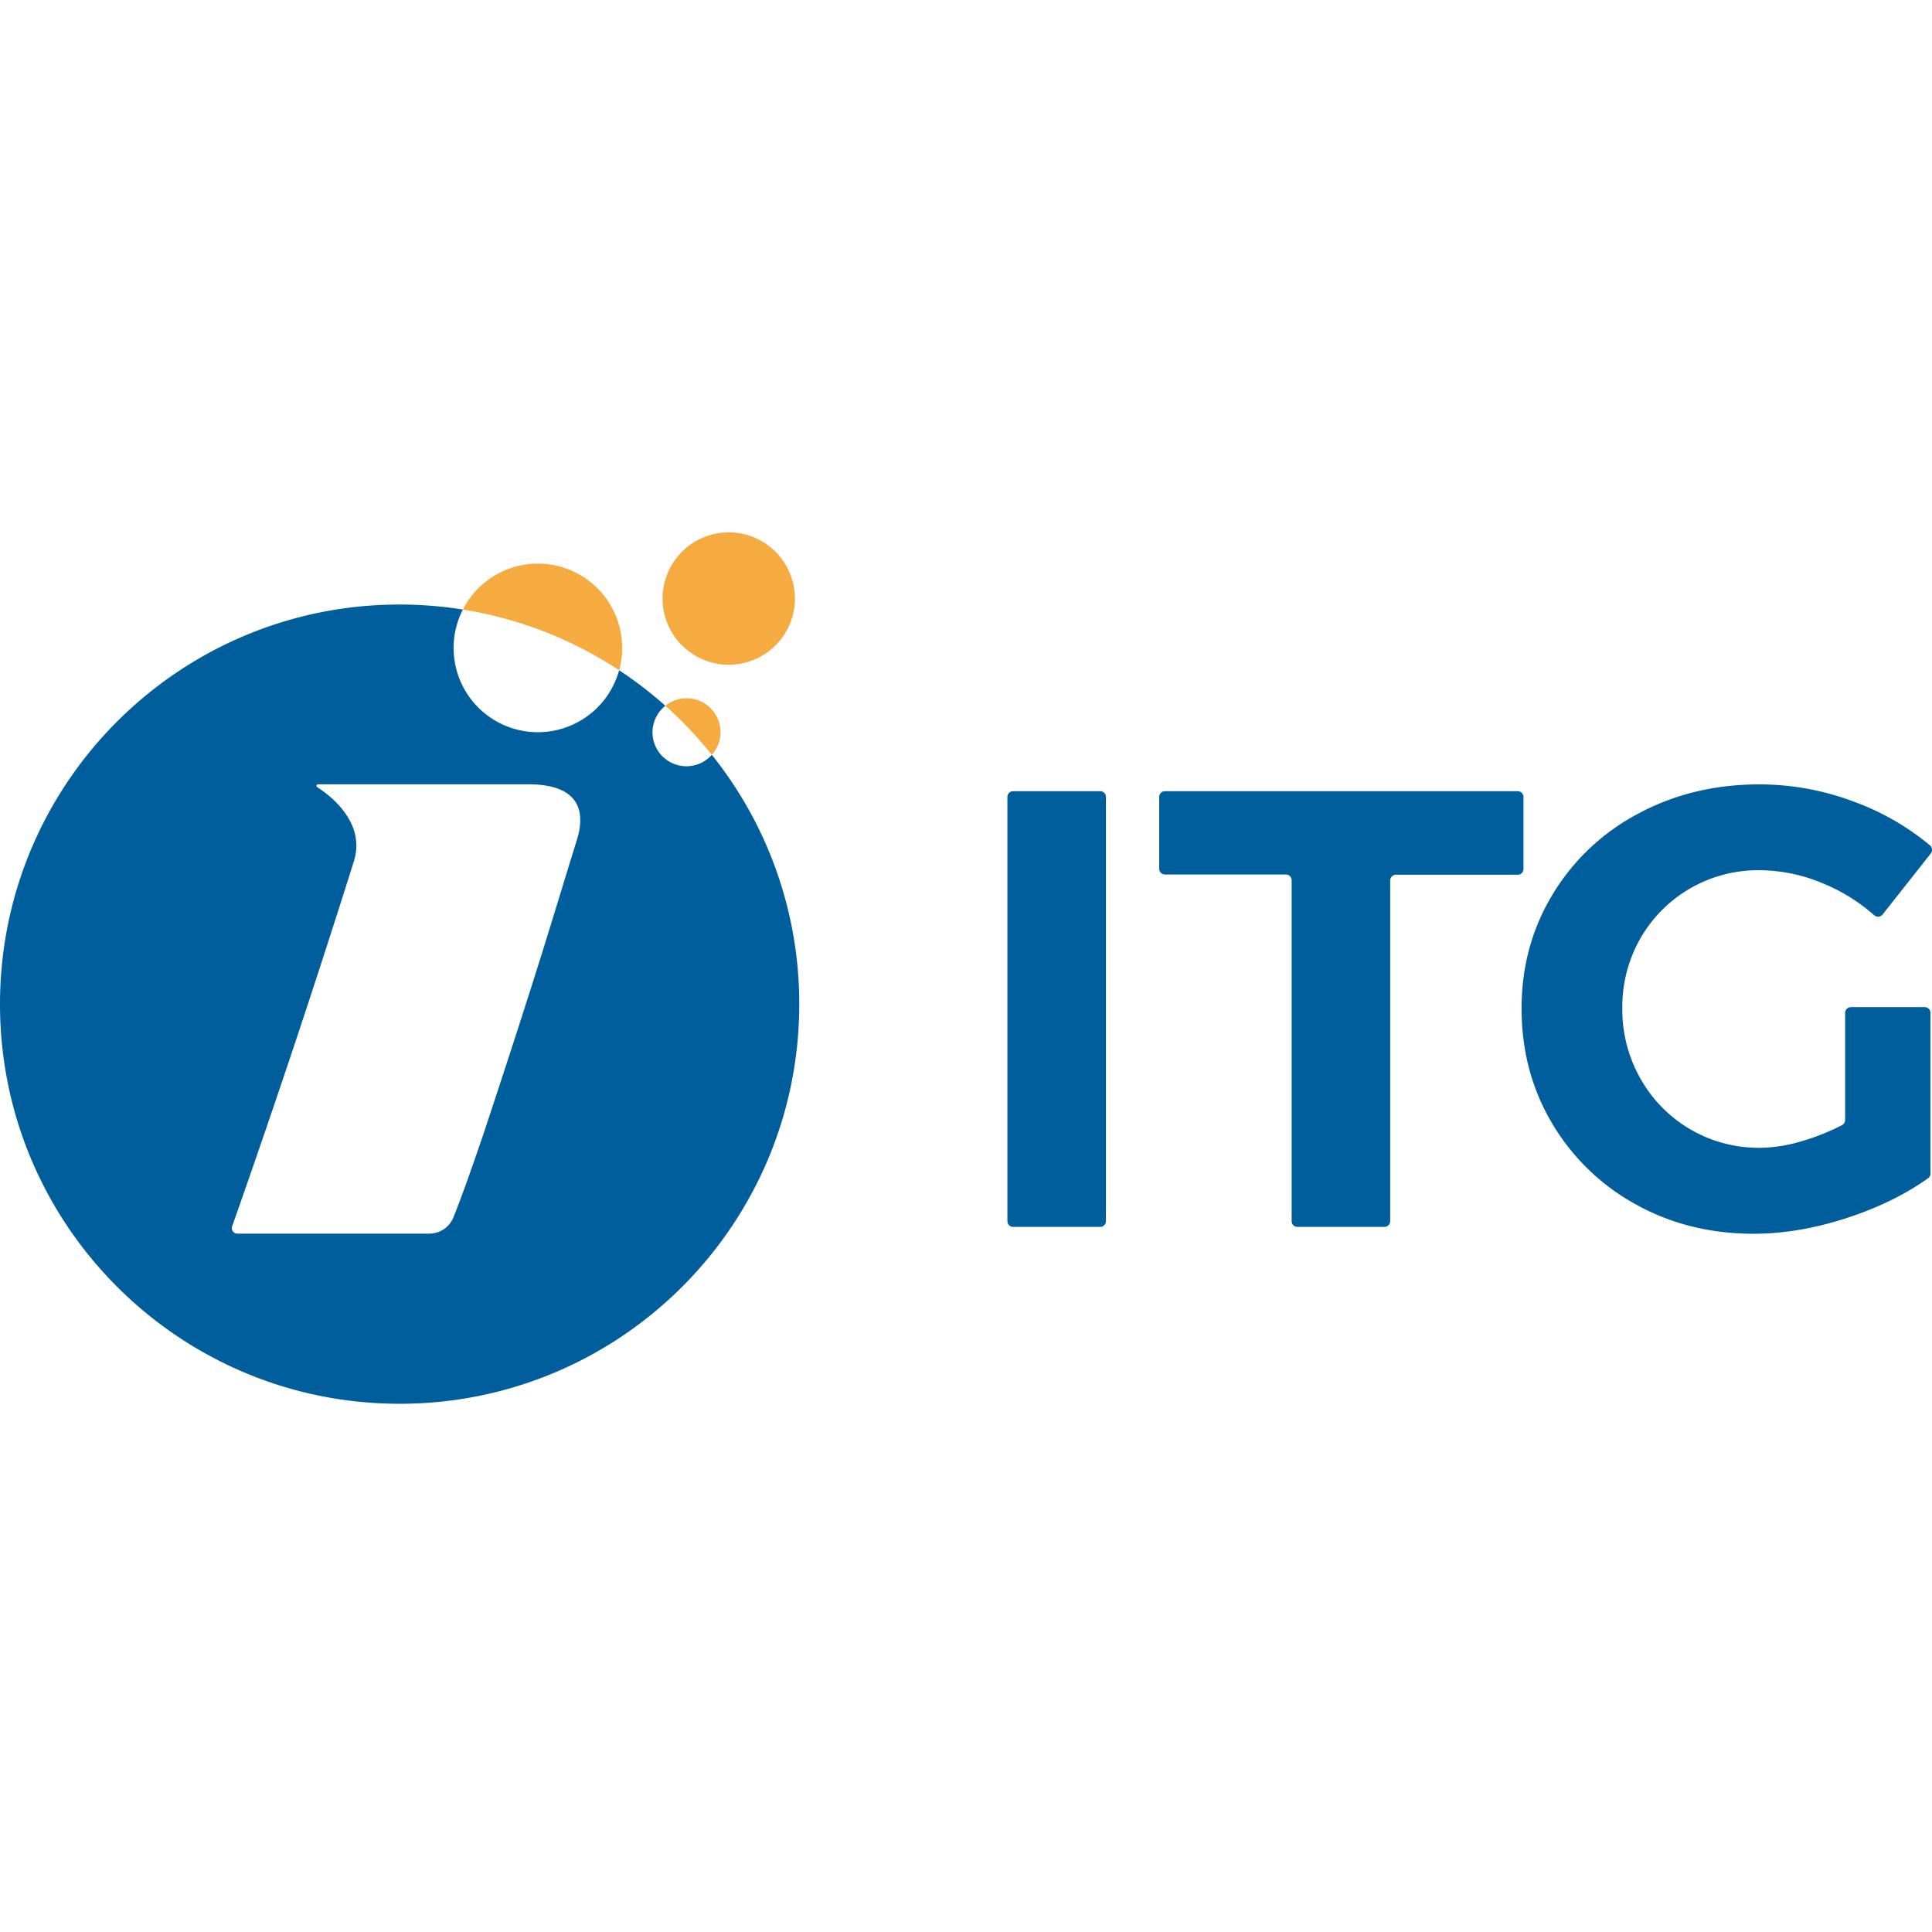
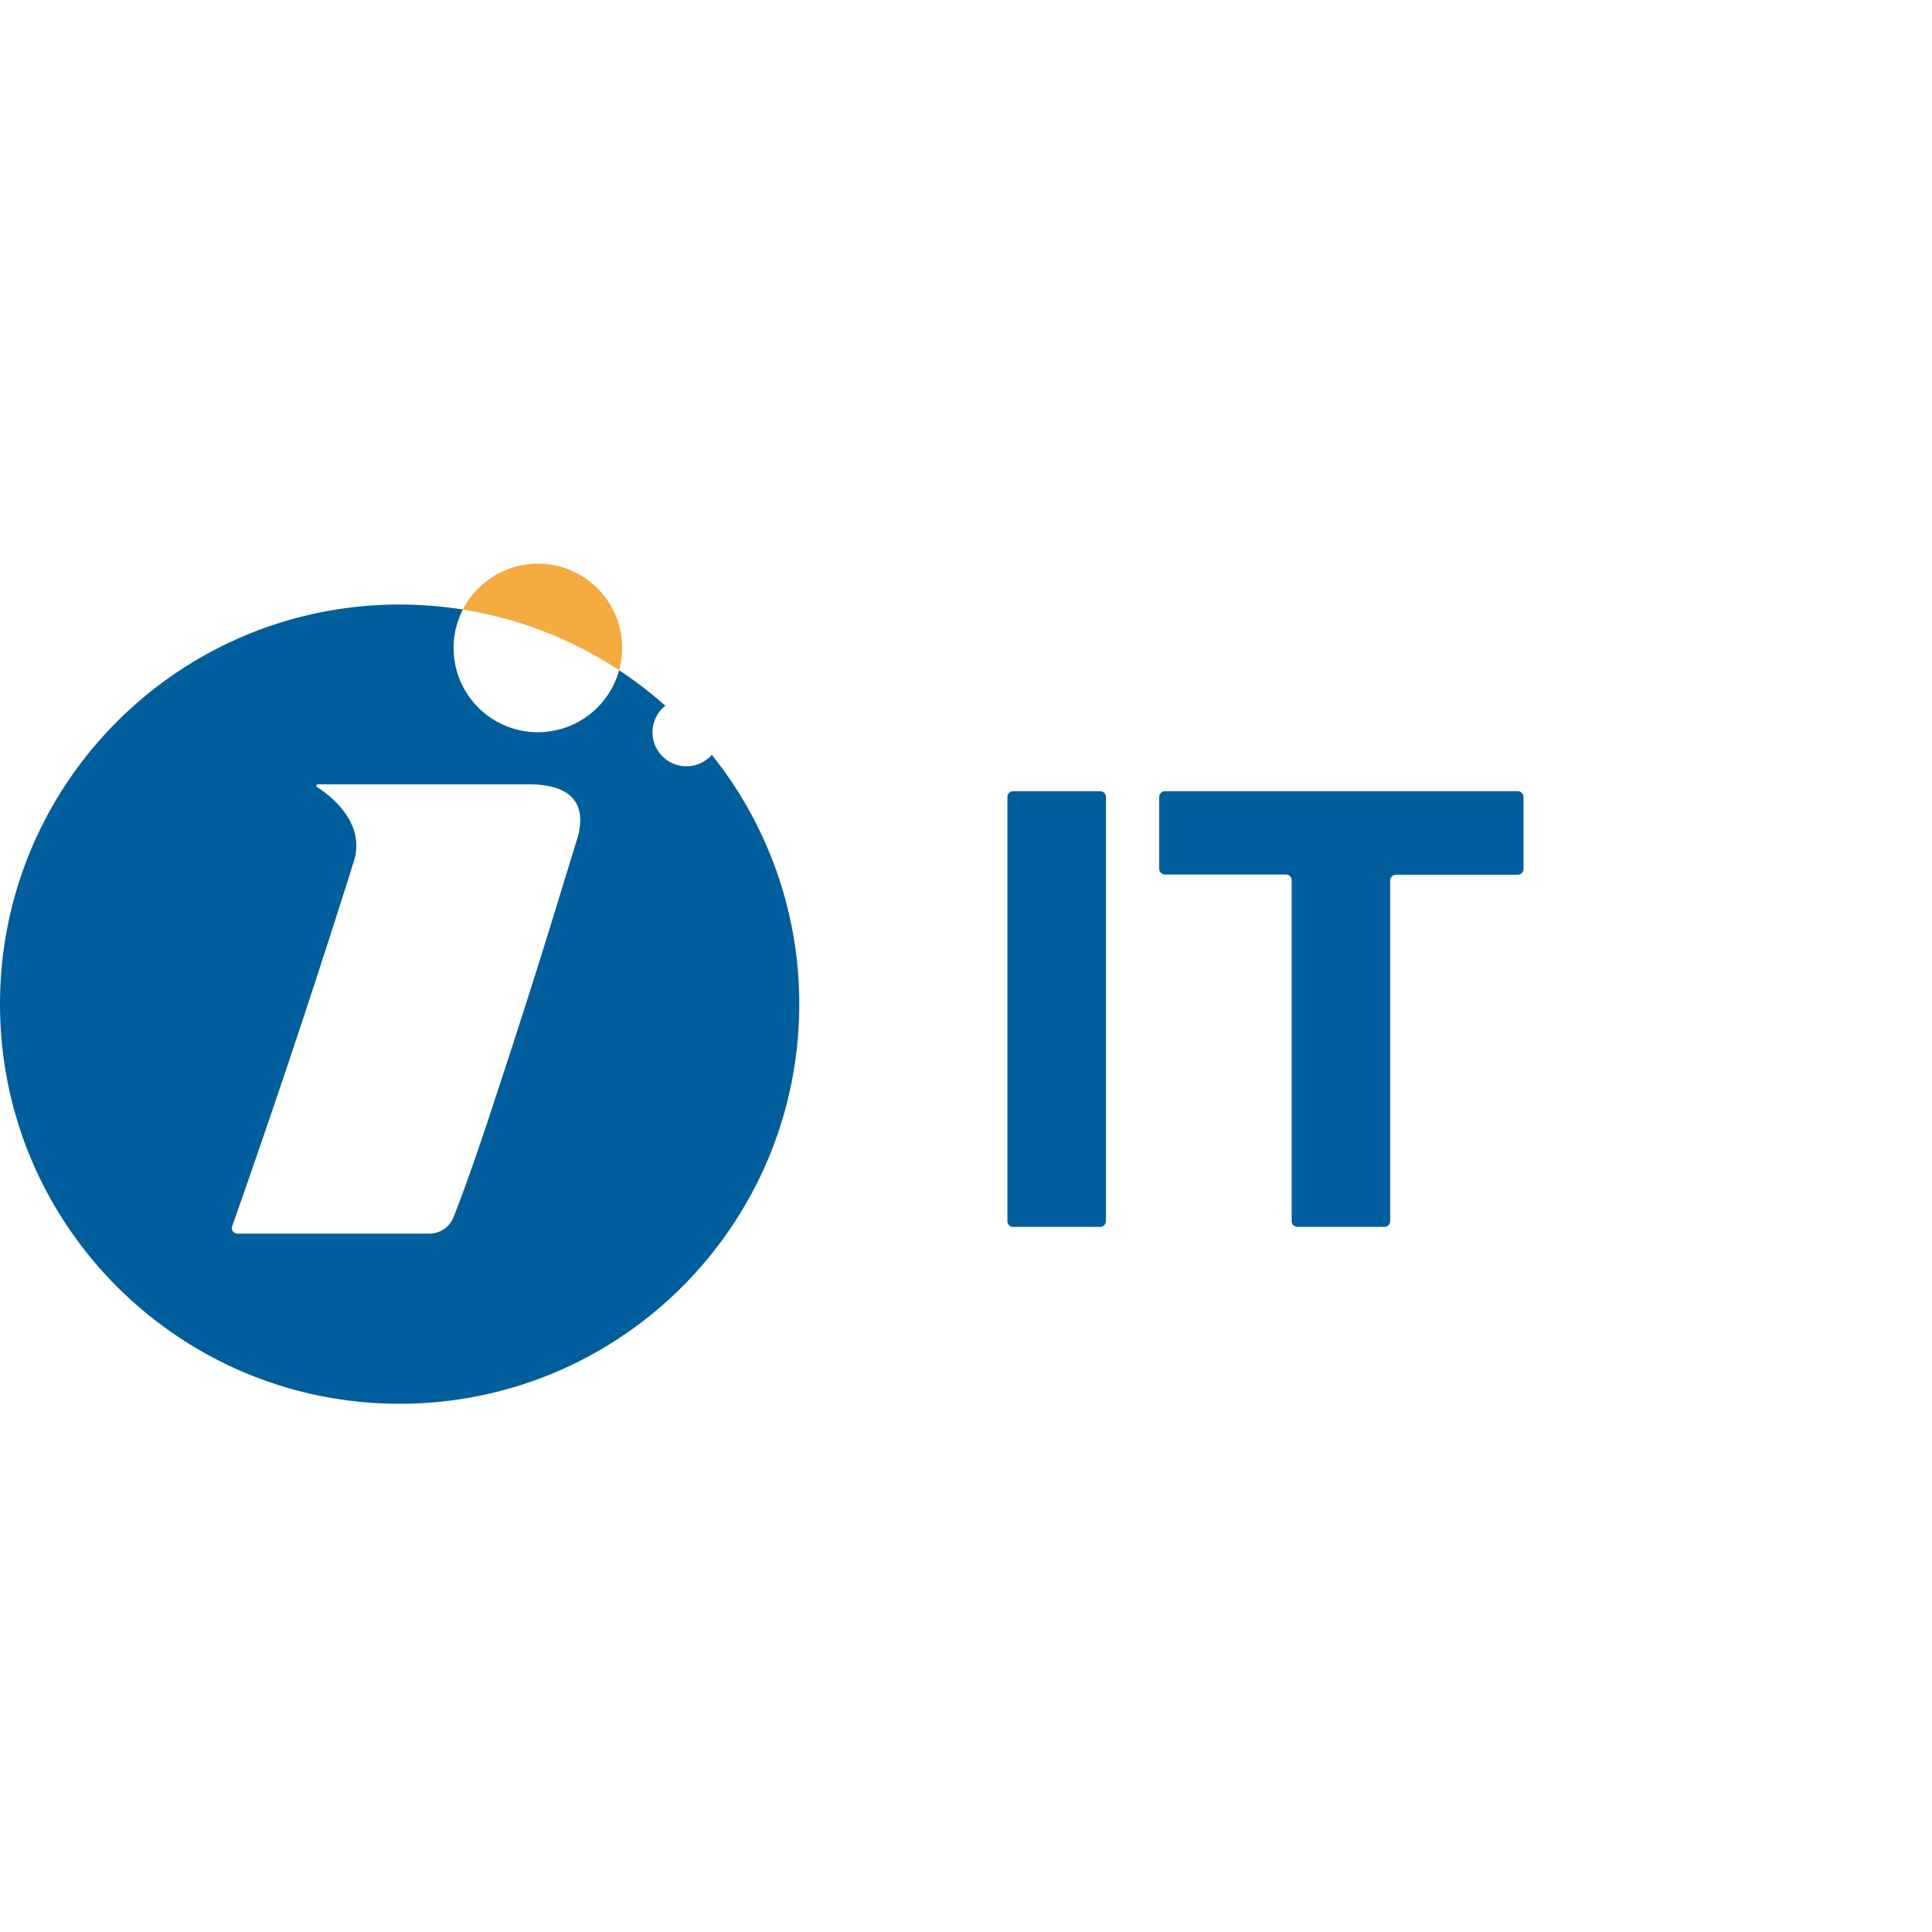
<svg xmlns="http://www.w3.org/2000/svg" id="Layer_1" data-name="Layer 1" viewBox="0 0 1000 1000">
  <defs>
    <style>.cls-1{fill:#f5ab40;}.cls-2{fill:#005e9c;}</style>
  </defs>
  <title>logo-2019</title>
  <path class="cls-1" d="M321.89,338.94a43.62,43.62,0,0,0-82.31-23.44,205.6,205.6,0,0,1,80.87,31.42A43.55,43.55,0,0,0,321.89,338.94Z" />
-   <path class="cls-1" d="M368.44,390.7a17.55,17.55,0,0,0-24.06-25.4A207.88,207.88,0,0,1,368.44,390.7Z" />
  <path class="cls-2" d="M368.44,390.7a17.56,17.56,0,1,1-24.06-25.4,206.65,206.65,0,0,0-23.93-18.38,43.61,43.61,0,1,1-80.87-31.42,208.93,208.93,0,0,0-32.74-2.6C92.61,312.9,0,405.51,0,519.74S92.61,726.59,206.84,726.59,413.69,634,413.69,519.74A205.91,205.91,0,0,0,368.44,390.7Zm-69.84,44c-13.5,43.57-19.17,64-47.85,150.73q-10.87,32-16.1,44.76a13.43,13.43,0,0,1-12.46,8.33H122.83a2.85,2.85,0,0,1-2.67-3.8c23.64-67,44.73-130.79,63-188.92,6.28-20-12.16-34-19-38.39a.8.8,0,0,1,.46-1.47H273.5C304.25,406,301.66,424.87,298.6,434.73Z" />
  <path class="cls-2" d="M524.43,409.51h45a3,3,0,0,1,3,3V632.05a3,3,0,0,1-3,3h-45a3,3,0,0,1-3-3V412.47A3,3,0,0,1,524.43,409.51Z" />
  <path class="cls-2" d="M603,409.51H785.56a3,3,0,0,1,3,3v37.25a3,3,0,0,1-3,3h-63a3,3,0,0,0-3,3V632.05a3,3,0,0,1-3,3h-45a3,3,0,0,1-3-3V455.64a3,3,0,0,0-3-3H603a3,3,0,0,1-3-3V412.47A3,3,0,0,1,603,409.51Z" />
-   <path class="cls-2" d="M958,521.29h38.21a3,3,0,0,1,3,3v83.12a3,3,0,0,1-1.24,2.44q-17.66,12.6-41.92,20.53-25.14,8.2-48.33,8.21-33.81,0-61.2-15.3a113.88,113.88,0,0,1-43.17-41.88q-15.78-26.58-15.78-59.43,0-32.54,16.11-59.11A113.38,113.38,0,0,1,848,421.11Q876.14,406,910.61,406a138.62,138.62,0,0,1,49.12,9A132,132,0,0,1,999,437.6a3,3,0,0,1,.39,4.12l-25,31.67a3,3,0,0,1-4.29.35,93.47,93.47,0,0,0-26.66-16.55,85.69,85.69,0,0,0-32.85-6.77,70.19,70.19,0,0,0-61.53,35.28,71.42,71.42,0,0,0-9.35,36.24,72.2,72.2,0,0,0,9.51,36.56,70.12,70.12,0,0,0,61.69,35.6,77.23,77.23,0,0,0,21.58-3.39,118.6,118.6,0,0,0,20.92-8.33,3,3,0,0,0,1.63-2.68V524.25A3,3,0,0,1,958,521.29Z" />
-   <path class="cls-1" d="M381.59,275.83a34.26,34.26,0,1,0,29.58,38.38A34.29,34.29,0,0,0,381.59,275.83Z" />
</svg>